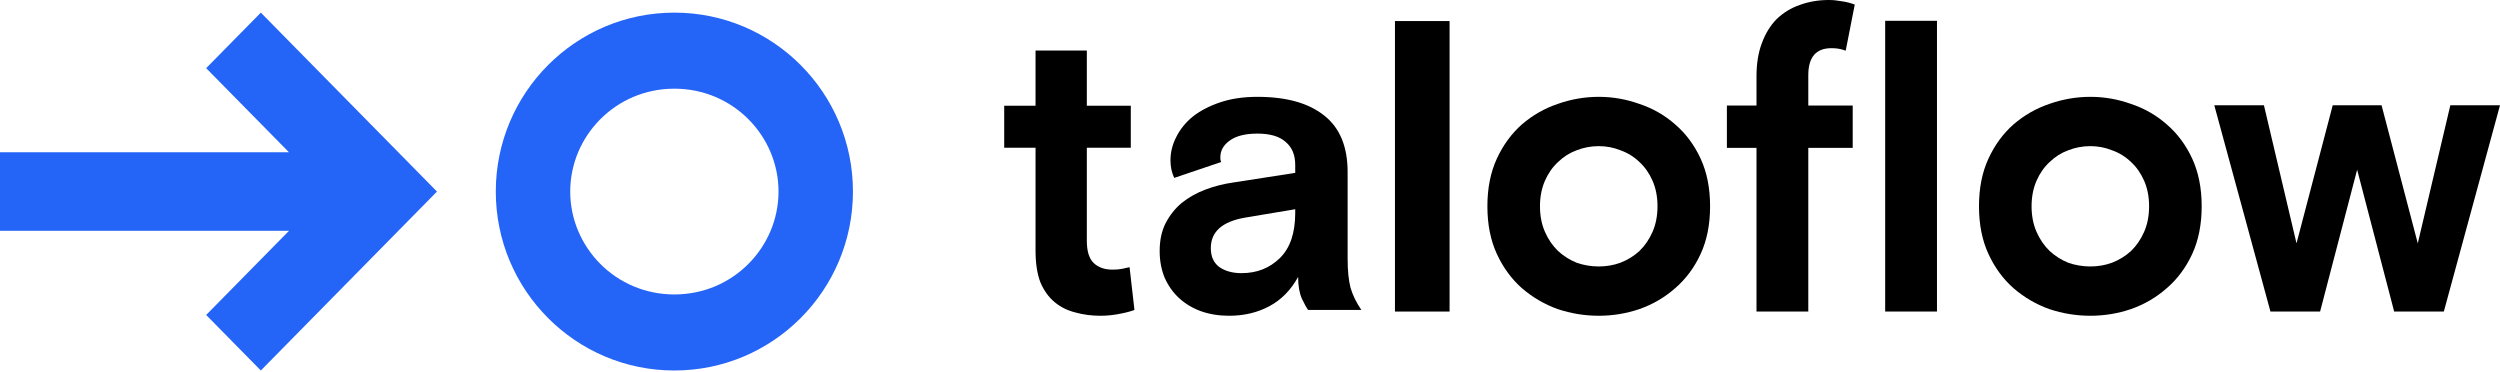
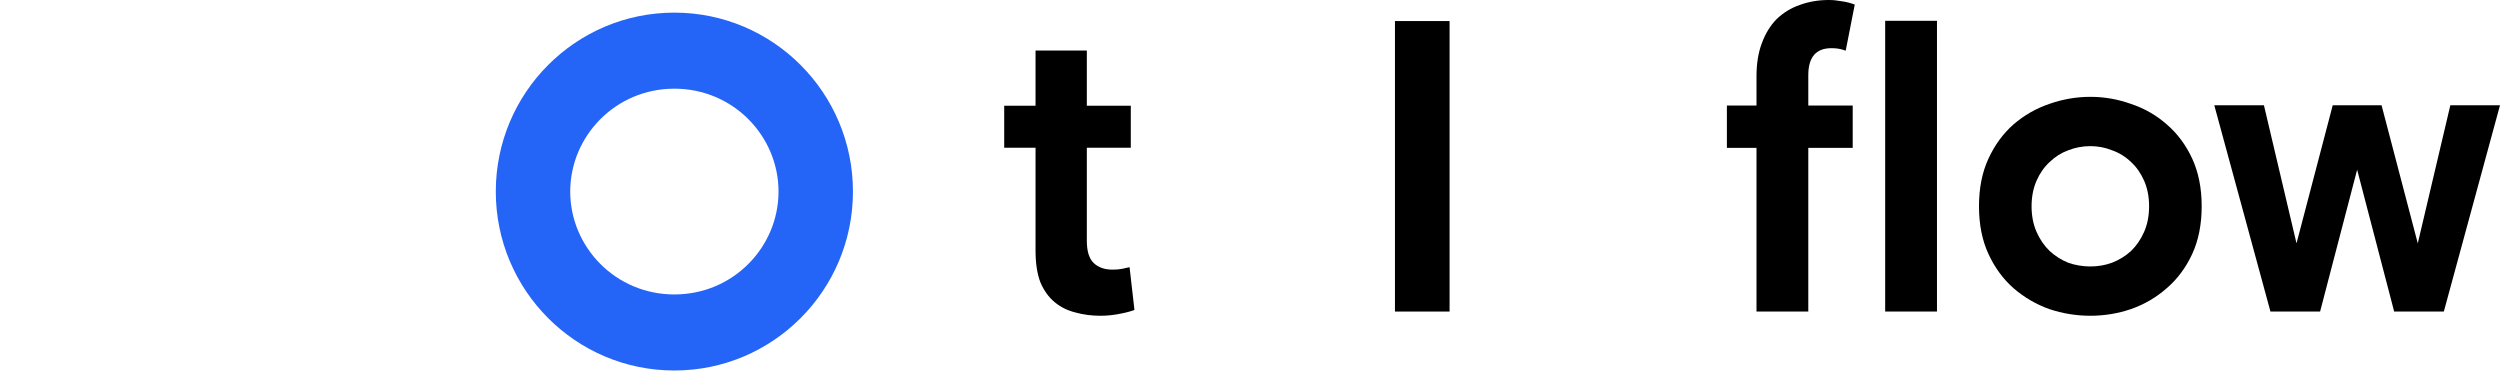
<svg xmlns="http://www.w3.org/2000/svg" width="1000" height="149" viewBox="0 0 1000 149" fill="none">
-   <path d="M82.465 27.265L104.331 5.052L174.79 76.625L104.331 148.198L82.465 125.986L115.616 92.311H0V60.898H115.575L82.465 27.265Z" fill="#2464F6" />
  <path fill-rule="evenodd" clip-rule="evenodd" d="M341.176 76.625C341.176 116.154 309.197 148.198 269.748 148.198C230.299 148.198 198.319 116.154 198.319 76.625C198.319 37.097 230.299 5.052 269.748 5.052C309.197 5.052 341.176 37.097 341.176 76.625ZM311.408 76.625C311.408 98.796 293.308 117.78 269.748 117.78C246.188 117.78 228.088 98.796 228.088 76.625C228.088 54.455 246.188 35.471 269.748 35.471C293.308 35.471 311.408 54.455 311.408 76.625Z" fill="#2464F6" />
  <path d="M401.681 42.285H414.217V20.209H434.732V42.285H452.316V59.089H434.732V96.321C434.732 100.495 435.655 103.461 437.5 105.218C439.345 106.975 441.842 107.854 444.989 107.854C446.509 107.854 447.811 107.744 448.897 107.524C449.982 107.304 450.959 107.085 451.828 106.865L453.782 123.999C451.936 124.658 449.765 125.207 447.269 125.646C444.881 126.086 442.493 126.305 440.105 126.305C436.632 126.305 433.321 125.866 430.173 124.987C427.026 124.219 424.258 122.846 421.87 120.868C419.482 118.892 417.582 116.256 416.171 112.961C414.869 109.556 414.217 105.328 414.217 100.276V59.089H401.681V42.285Z" fill="black" />
-   <path d="M523.247 123.965C522.581 123.074 521.75 121.57 520.752 119.453C519.754 117.225 519.255 114.328 519.255 110.763C516.372 115.999 512.546 119.899 507.778 122.462C503.01 125.024 497.631 126.305 491.644 126.305C487.54 126.305 483.77 125.692 480.333 124.467C477.006 123.242 474.123 121.515 471.683 119.286C469.244 117.058 467.303 114.328 465.862 111.097C464.531 107.866 463.866 104.301 463.866 100.402C463.866 96.168 464.642 92.491 466.194 89.372C467.858 86.14 470.02 83.411 472.682 81.182C475.454 78.954 478.614 77.171 482.163 75.835C485.711 74.497 489.426 73.55 493.307 72.994L518.09 69.15V65.975C518.09 61.964 516.816 58.9 514.265 56.783C511.825 54.554 508.055 53.44 502.954 53.44C498.075 53.44 494.36 54.387 491.81 56.281C489.37 58.064 488.15 60.237 488.15 62.799C488.15 63.133 488.15 63.412 488.15 63.635C488.15 63.858 488.261 64.247 488.483 64.805L469.687 71.155C468.689 69.038 468.19 66.699 468.19 64.136C468.19 60.905 468.966 57.786 470.519 54.777C472.072 51.658 474.289 48.928 477.173 46.588C480.166 44.249 483.826 42.355 488.15 40.906C492.475 39.458 497.41 38.734 502.954 38.734C514.598 38.734 523.524 41.24 529.734 46.254C535.944 51.156 539.048 58.677 539.048 68.816V103.41C539.048 108.201 539.437 112.1 540.213 115.108C541.1 118.117 542.542 121.069 544.538 123.965H523.247ZM496.633 109.259C502.733 109.259 507.833 107.254 511.936 103.243C516.039 99.231 518.09 93.216 518.09 85.193V83.689L498.131 87.032C488.927 88.592 484.325 92.658 484.325 99.231C484.325 102.574 485.433 105.081 487.651 106.752C489.98 108.423 492.974 109.259 496.633 109.259Z" fill="black" />
  <path d="M557.983 8.42H579.832V124.621H557.983V8.42Z" fill="black" />
-   <path d="M684.034 82.52C684.034 89.761 682.778 96.112 680.255 101.571C677.738 107.031 674.34 111.599 670.066 115.275C665.902 118.952 661.138 121.737 655.768 123.631C650.508 125.414 645.083 126.305 639.499 126.305C633.908 126.305 628.428 125.414 623.064 123.631C617.804 121.737 613.034 118.952 608.766 115.275C604.602 111.599 601.259 107.031 598.736 101.571C596.219 96.112 594.958 89.761 594.958 82.52C594.958 75.277 596.219 68.927 598.736 63.468C601.259 58.008 604.602 53.44 608.766 49.764C613.034 46.087 617.804 43.357 623.064 41.575C628.428 39.681 633.908 38.734 639.499 38.734C645.083 38.734 650.508 39.681 655.768 41.575C661.138 43.357 665.902 46.087 670.066 49.764C674.34 53.44 677.738 58.008 680.255 63.468C682.778 68.927 684.034 75.277 684.034 82.52ZM639.499 106.585C642.566 106.585 645.469 106.083 648.206 105.081C651.054 103.967 653.576 102.407 655.768 100.402C657.96 98.284 659.712 95.722 661.028 92.714C662.344 89.706 663 86.307 663 82.52C663 78.731 662.344 75.334 661.028 72.325C659.712 69.317 657.96 66.81 655.768 64.805C653.576 62.688 651.054 61.128 648.206 60.125C645.469 59.011 642.566 58.454 639.499 58.454C636.431 58.454 633.473 59.011 630.62 60.125C627.883 61.128 625.415 62.688 623.223 64.805C621.037 66.81 619.28 69.317 617.969 72.325C616.653 75.334 615.992 78.731 615.992 82.52C615.992 86.307 616.653 89.706 617.969 92.714C619.28 95.722 621.037 98.284 623.223 100.402C625.415 102.407 627.883 103.967 630.62 105.081C633.473 106.083 636.431 106.585 639.499 106.585Z" fill="black" />
  <path d="M690.756 42.205H702.599V30.574C702.599 25.478 703.31 21.047 704.737 17.281C706.159 13.404 708.137 10.191 710.656 7.643C713.29 5.096 716.359 3.212 719.864 1.994C723.485 0.665 727.375 0 731.541 0C733.184 0 734.886 0.166 736.639 0.498C738.391 0.72 740.149 1.163 741.902 1.828L738.281 20.272C737.074 19.829 736.033 19.552 735.157 19.441C734.391 19.33 733.514 19.275 732.528 19.275C726.389 19.275 723.319 22.875 723.319 30.075V42.205H741.081V59.154H723.319V124.621H702.599V59.154H690.756V42.205ZM754.069 8.308H774.79V124.621H754.069V8.308Z" fill="black" />
  <path d="M880.672 82.52C880.672 89.761 879.411 96.112 876.894 101.571C874.371 107.031 870.979 111.599 866.705 115.275C862.541 118.952 857.771 121.737 852.407 123.631C847.147 125.414 841.722 126.305 836.132 126.305C830.547 126.305 825.067 125.414 819.697 123.631C814.437 121.737 809.673 118.952 805.399 115.275C801.235 111.599 797.892 107.031 795.375 101.571C792.852 96.112 791.597 89.761 791.597 82.52C791.597 75.277 792.852 68.927 795.375 63.468C797.892 58.008 801.235 53.44 805.399 49.764C809.673 46.087 814.437 43.357 819.697 41.575C825.067 39.681 830.547 38.734 836.132 38.734C841.722 38.734 847.147 39.681 852.407 41.575C857.771 43.357 862.541 46.087 866.705 49.764C870.979 53.44 874.371 58.008 876.894 63.468C879.411 68.927 880.672 75.277 880.672 82.52ZM836.132 106.585C839.199 106.585 842.108 106.083 844.845 105.081C847.692 103.967 850.215 102.407 852.407 100.402C854.593 98.284 856.35 95.722 857.661 92.714C858.977 89.706 859.638 86.307 859.638 82.52C859.638 78.731 858.977 75.334 857.661 72.325C856.35 69.317 854.593 66.81 852.407 64.805C850.215 62.688 847.692 61.128 844.845 60.125C842.108 59.011 839.199 58.454 836.132 58.454C833.064 58.454 830.106 59.011 827.259 60.125C824.521 61.128 822.054 62.688 819.862 64.805C817.67 66.81 815.919 69.317 814.602 72.325C813.286 75.334 812.63 78.731 812.63 82.52C812.63 86.307 813.286 89.706 814.602 92.714C815.919 95.722 817.67 98.284 819.862 100.402C822.054 102.407 824.521 103.967 827.259 105.081C830.106 106.083 833.064 106.585 836.132 106.585Z" fill="black" />
  <path d="M967.113 97.337L980.136 42.102H1000L977.533 124.621H957.669L942.857 67.889L928.039 124.621H908.181L885.714 42.102H905.573L918.601 97.337L933.091 42.102H952.623L967.113 97.337Z" fill="black" />
</svg>